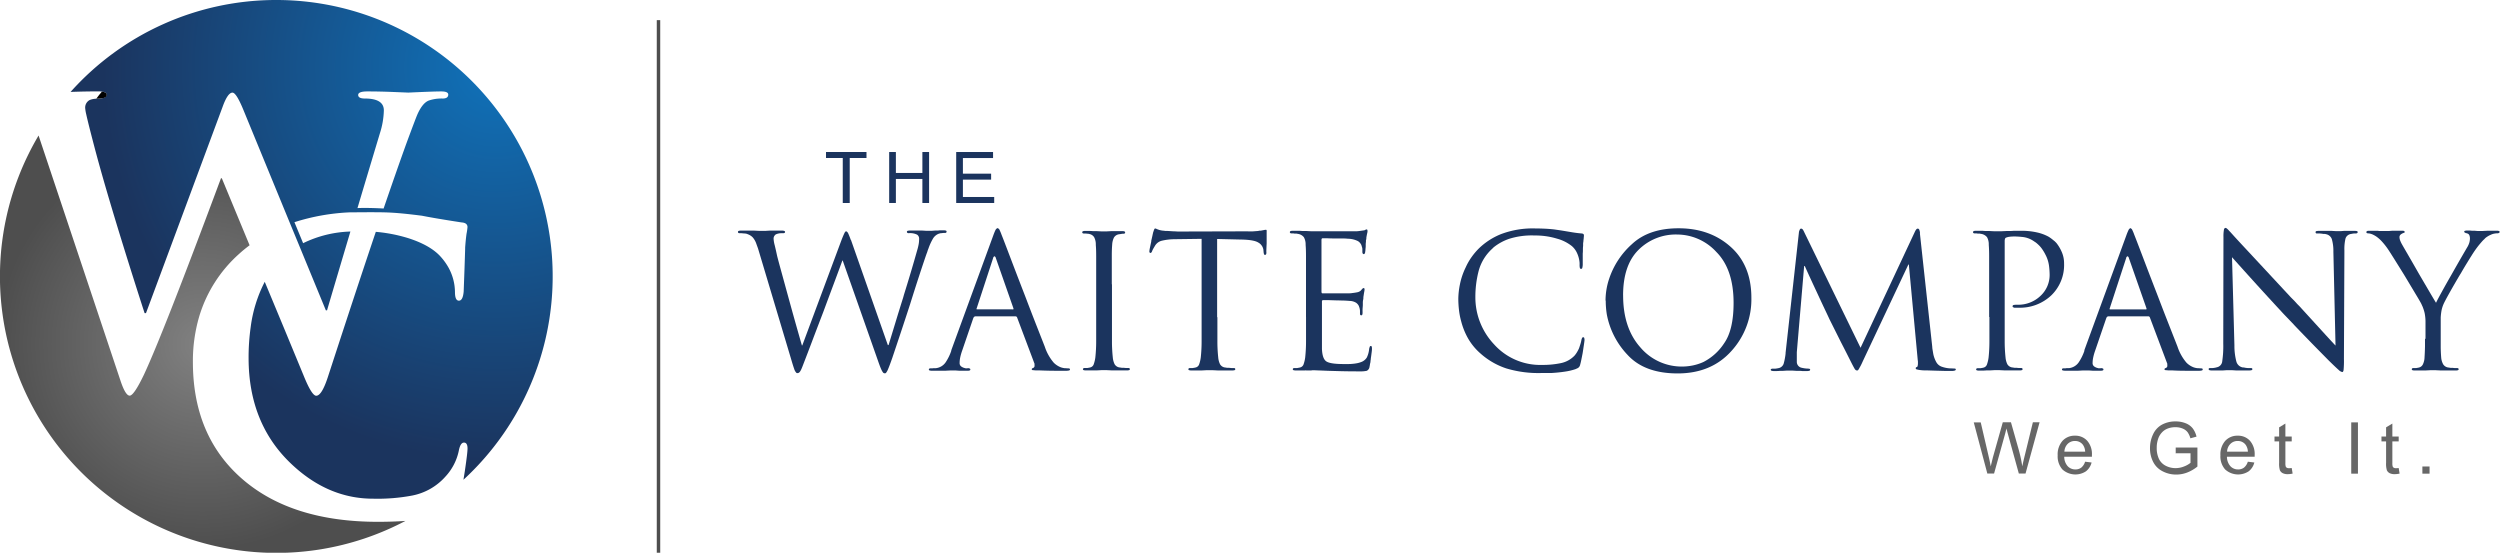
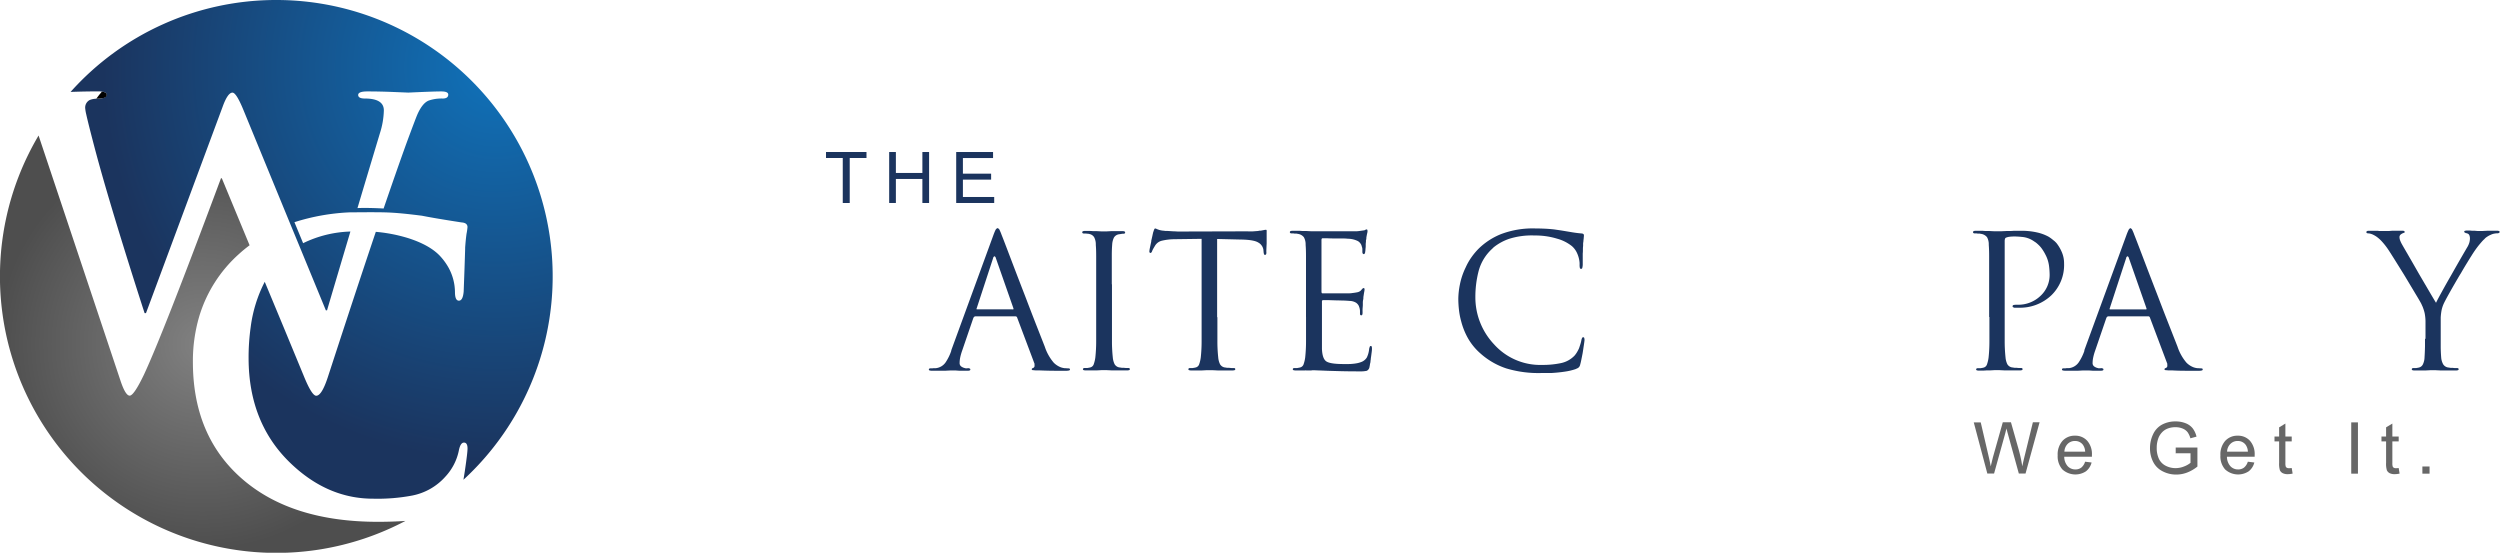
<svg xmlns="http://www.w3.org/2000/svg" viewBox="0 0 746 164.94">
  <defs>
    <radialGradient id="radial-gradient" cx="82.94" cy="326.6" r="61.38" gradientUnits="userSpaceOnUse">
      <stop offset="0" stop-color="#818181" />
      <stop offset="1" stop-color="#4e4e4e" />
    </radialGradient>
    <radialGradient id="radial-gradient-2" cx="170.54" cy="243.99" r="117.43" gradientUnits="userSpaceOnUse">
      <stop offset="0" stop-color="#1072ba" />
      <stop offset="1" stop-color="#1b345e" />
    </radialGradient>
  </defs>
  <title>TWC Logo RGB</title>
  <g style="isolation:isolate">
    <g id="Layer_1" data-name="Layer 1">
-       <path d="M276.37,295.51l11,31.36h0.22l1.83-6q1.21-4,2.6-8.41c0-.11.06-0.21,0.08-0.3a2.74,2.74,0,0,1,.08-0.3q1.16-3.71,2.21-7.25t1.71-5.92a16,16,0,0,0,.53-2.27,10.85,10.85,0,0,0,.08-1.27,1.43,1.43,0,0,0-.61-1.22,4.83,4.83,0,0,0-2.54-.44,0.55,0.55,0,0,1-.36-0.11,0.33,0.33,0,0,1-.14-0.28,0.3,0.3,0,0,1,.22-0.31,2.21,2.21,0,0,1,.72-0.08l2,0,1.71,0,1.25,0.08,0.69,0,0.64,0,1.13-.08h0.64a4.29,4.29,0,0,0,.69-0.06h1.38a1.54,1.54,0,0,1,.58.08,0.27,0.27,0,0,1,.19.25,0.44,0.44,0,0,1-.11.33,0.54,0.54,0,0,1-.39.11l-0.44,0-0.72.08a1.36,1.36,0,0,0-.36.06l-0.36.11a3.43,3.43,0,0,0-1.74,1.55,16.2,16.2,0,0,0-1.3,2.88,6.2,6.2,0,0,0-.28.78,6.86,6.86,0,0,1-.28.77q-0.89,2.55-2.21,6.59T294,314.73q-1.55,4.76-3,9.11t-2.27,6.78q-0.83,2.38-1.25,3.35a4.51,4.51,0,0,1-.69,1.25l-0.19.08a0.62,0.62,0,0,1-.19,0,0.67,0.67,0,0,1-.25-0.06,0.55,0.55,0,0,1-.25-0.22,4.39,4.39,0,0,1-.5-0.89q-0.28-.61-0.66-1.66l-10.84-30.81h-0.11q-0.72,2-2.35,6.36t-3.4,9.13q-1.82,4.75-3.43,9t-2.38,6.22q-0.39,1.05-.66,1.66a4.6,4.6,0,0,1-.5.88,1.78,1.78,0,0,1-.31.25,0.72,0.72,0,0,1-.36.08,0.59,0.59,0,0,1-.19,0,0.52,0.52,0,0,1-.19-0.14,2.84,2.84,0,0,1-.61-1.13q-0.33-.91-0.94-3l-9.84-32.9c-0.08-.22-0.16-0.45-0.25-0.69s-0.17-.47-0.25-0.69a5.76,5.76,0,0,0-1.08-1.94,3.87,3.87,0,0,0-1.47-.94,2.06,2.06,0,0,0-.5-0.17,2.92,2.92,0,0,0-.55-0.06l-0.86-.08-0.53,0a0.69,0.69,0,0,1-.36-0.08,0.33,0.33,0,0,1-.14-0.3,0.31,0.31,0,0,1,.22-0.31,1.77,1.77,0,0,1,.61-0.08h0.55l1.85,0,1.69,0,1.58,0.08,0.86,0,0.69,0,1.3-.08,1.71,0,2,0a1.86,1.86,0,0,1,.8.11,0.32,0.32,0,0,1,.19.28,0.31,0.31,0,0,1-.17.3,0.85,0.85,0,0,1-.39.08h-0.55a5.11,5.11,0,0,0-.72.06l-0.44.11a2.39,2.39,0,0,0-.44.17,0.16,0.16,0,0,0-.11.06,1.77,1.77,0,0,0-.41.47,1.47,1.47,0,0,0-.19.8,9.42,9.42,0,0,0,.33,1.91q0.33,1.35.72,3.18,0.33,1.33,1.41,5.25l2.29,8.35q1.22,4.43,2.3,8.24t1.41,4.92l0.11-.06,11.73-31.52q0.55-1.38.8-1.88a1.71,1.71,0,0,1,.41-0.61h0.25a0.16,0.16,0,0,1,.08.06,1.56,1.56,0,0,1,.5.72q0.28,0.61.72,1.83v-0.06Z" transform="translate(-22.44 -223.91)" style="fill:#1b345e" />
      <path d="M306.29,328.47l12.56-34.35q0.39-1.05.61-1.49a1.21,1.21,0,0,1,.44-0.55A0,0,0,0,1,320,292h0.22a0,0,0,0,1,.05.06,0.86,0.86,0,0,1,.44.47,13.56,13.56,0,0,1,.61,1.47q0.39,0.94,2.49,6.47t4.59,11.95q1.66,4.37,3.23,8.38l2.57,6.55a14.17,14.17,0,0,0,2.68,4.79,6,6,0,0,0,2.07,1.36,4.83,4.83,0,0,0,1.22.28c0.4,0,.74.05,1,0.05a1.17,1.17,0,0,1,.41.06,0.26,0.26,0,0,1,.14.28,0.34,0.34,0,0,1-.33.3,3.17,3.17,0,0,1-.77.08h-2.93q-2.32,0-5-.11h-1.16l-0.88-.08c-0.22,0-.33-0.1-0.33-0.25a0.29,0.29,0,0,1,.11-0.25,1,1,0,0,1,.27-0.14,0.15,0.15,0,0,0,.11-0.05,0.75,0.75,0,0,0,.25-0.25,0.69,0.69,0,0,0,.08-0.52v-0.22a1,1,0,0,0,0-.22,1.1,1.1,0,0,0-.08-0.22l-5.14-13.66a0.55,0.55,0,0,0-.17-0.19,0.54,0.54,0,0,0-.33-0.08H313.43a0.71,0.71,0,0,0-.33.17,1.32,1.32,0,0,0-.22.33l-3.32,9.7a16.23,16.23,0,0,0-.58,2,8.49,8.49,0,0,0-.19,1.71,1.22,1.22,0,0,0,.53,1.08,2.89,2.89,0,0,0,1.13.47,0.48,0.48,0,0,0,.22.05h0.22l0.55-.05a1.34,1.34,0,0,1,.41.14,0.27,0.27,0,0,1,.14.25,0.3,0.3,0,0,1-.22.3,1.78,1.78,0,0,1-.61.08l-0.83,0q-0.44,0-.94,0h-0.66l-1.13-.08-0.75,0-0.86,0-1.52.08-1.27,0-1.38,0h-1.16a2.75,2.75,0,0,1-.8-0.08,0.31,0.31,0,0,1-.25-0.3,0.27,0.27,0,0,1,.14-0.25,0.68,0.68,0,0,1,.36-0.08h0.39a1.77,1.77,0,0,0,.44-0.05l0.36,0,0.36,0a4.08,4.08,0,0,0,2.93-1.71,14.54,14.54,0,0,0,1.71-3.48v-0.06Zm18.31-12.22a0.25,0.25,0,0,0,.25-0.08,0.43,0.43,0,0,0,0-.25l-5.25-15a0.73,0.73,0,0,0-.42-0.55,0.8,0.8,0,0,0-.41.61l-4.87,14.88a0.41,0.41,0,0,0-.06.17v0.11a0.1,0.1,0,0,0,.08.08l0.14,0H324.6Z" transform="translate(-22.44 -223.91)" style="fill:#1b345e" />
      <path d="M354.25,308.75v9.75q0,4,0,7.17a44.93,44.93,0,0,0,.25,4.9,5.72,5.72,0,0,0,.53,2,2,2,0,0,0,1.63,1l0.47,0.08a4.7,4.7,0,0,0,.52,0l0.86,0.08,0.64,0a0.44,0.44,0,0,1,.36.11,0.38,0.38,0,0,1,.08.22,0.3,0.3,0,0,1-.22.3,2,2,0,0,1-.66.08h-1.11l-1.74,0-1.58,0-1.63-.08-0.75,0-0.75,0-1.47.08h-0.94l-1.22,0-1.05,0a2,2,0,0,1-.66-0.08,0.3,0.3,0,0,1-.22-0.3,0.33,0.33,0,0,1,.11-0.22,0.46,0.46,0,0,1,.33-0.11l0.39,0,0.44,0,0.44-.08a2.24,2.24,0,0,0,.39-0.08,1.45,1.45,0,0,0,1.13-1,10,10,0,0,0,.47-2,45.45,45.45,0,0,0,.25-4.9q0-3.13,0-7.12V300.42q0-2.13-.11-3.41v-0.16a4.56,4.56,0,0,0-.5-2.16,2.11,2.11,0,0,0-1.38-.94l-0.22-.08-0.22,0-0.72-.08-0.55,0a0.58,0.58,0,0,1-.31-0.08,0.27,0.27,0,0,1-.14-0.25,0.34,0.34,0,0,1,.22-0.36,2,2,0,0,1,.66-0.08h1.05q0.61,0,1.22.06h1.11l1.47,0.08,0.75,0,0.75,0,1.46-.08h0.94l1.22,0,1.05,0a2,2,0,0,1,.67.08,0.35,0.35,0,0,1,.22.36,0.28,0.28,0,0,1-.14.25,0.58,0.58,0,0,1-.3.08h-0.17a2.58,2.58,0,0,0-.5.06l-0.72.11a2.09,2.09,0,0,0-1.52,1,5.49,5.49,0,0,0-.52,2.19V297q-0.11,1.27-.11,3.41v8.33Z" transform="translate(-22.44 -223.91)" style="fill:#1b345e" />
      <path d="M385.71,318.54q0,4,0,7.15a44.82,44.82,0,0,0,.25,4.89,5.7,5.7,0,0,0,.53,2,2,2,0,0,0,1.63,1l0.47,0.08a4.71,4.71,0,0,0,.52,0l0.86,0.08,0.64,0a0.44,0.44,0,0,1,.36.11,0.37,0.37,0,0,1,.08.22,0.3,0.3,0,0,1-.22.3,2,2,0,0,1-.66.08h-1.11l-1.74,0-1.58,0-1.63-.08-0.75,0-0.75,0-1.47.08h-0.94l-1.22,0-1.05,0a2,2,0,0,1-.66-0.08,0.3,0.3,0,0,1-.22-0.3,0.32,0.32,0,0,1,.11-0.22,0.45,0.45,0,0,1,.33-0.11l0.39,0,0.44,0,0.44-.08a2.27,2.27,0,0,0,.39-0.08,1.45,1.45,0,0,0,1.13-1,10,10,0,0,0,.47-2,45.37,45.37,0,0,0,.25-4.89q0-3.12,0-7.1V295.18l-8.19.11a17,17,0,0,0-3.76.47,3.31,3.31,0,0,0-1.88,1.36q-0.44.72-.64,1.08a6.25,6.25,0,0,0-.3.64,1,1,0,0,1-.25.44,0.48,0.48,0,0,1-.3.11,0.23,0.23,0,0,1-.19-0.14,0.68,0.68,0,0,1-.08-0.36,7.58,7.58,0,0,1,.17-1.05c0.11-.55.24-1.16,0.39-1.83a0.24,0.24,0,0,1,0-.11,0.24,0.24,0,0,0,0-.11q0.22-.94.39-1.72c0.11-.52.18-0.83,0.22-0.94a1.23,1.23,0,0,0,.08-0.22,1.13,1.13,0,0,1,.08-0.22,1.57,1.57,0,0,1,.17-0.41,0.3,0.3,0,0,1,.22-0.19,0.91,0.91,0,0,1,.39.11,4,4,0,0,0,.55.22,4.24,4.24,0,0,0,.63.19,7.51,7.51,0,0,0,.86.14c0.22,0,.44.06,0.67,0.08l0.66,0,1.8,0.11c0.57,0,1,.06,1.25.06l20.74-.06a14.68,14.68,0,0,0,1.8,0l1.41-.11a2.12,2.12,0,0,1,.36-0.08l0.36,0,1-.19a3.05,3.05,0,0,1,.55-0.08,0.22,0.22,0,0,1,.25.19,3.57,3.57,0,0,1,0,.47c0,0.33,0,.74,0,1.22s0,1,0,1.49v0.72q-0.05.94-.08,1.69t0,1a1,1,0,0,1-.11.55,0.32,0.32,0,0,1-.28.16,0.31,0.31,0,0,1-.31-0.19,3,3,0,0,1-.14-0.75l-0.06-.66a3,3,0,0,0-1.49-2.07q-1.33-.86-5.31-0.91l-7-.17v23.36Z" transform="translate(-22.44 -223.91)" style="fill:#1b345e" />
      <path d="M412.15,318.5V300.42q0-2.13-.11-3.41v-0.16a4.32,4.32,0,0,0-.53-2.16,2.75,2.75,0,0,0-1.85-1,2.18,2.18,0,0,0-.44-0.08l-0.55,0a2,2,0,0,0-.47-0.06h-0.41a0.59,0.59,0,0,1-.31-0.08,0.27,0.27,0,0,1-.14-0.25,0.34,0.34,0,0,1,.22-0.36,2,2,0,0,1,.66-0.08h1.88c0.37,0,.73.06,1.08,0.06h1l1.52,0.08,0.75,0h6.36q2.16,0,4,0l2.29,0c0.52,0,1-.08,1.41-0.14l1-.14a0.35,0.35,0,0,0,.19-0.06,0.27,0.27,0,0,1,.14-0.06,0,0,0,0,1,.05-0.06l0.2-.08a0.6,0.6,0,0,1,.19,0,0.18,0.18,0,0,1,.17.14,1,1,0,0,1,.06.36,2.3,2.3,0,0,1-.08.55c-0.05.22-.12,0.53-0.19,0.94a3.79,3.79,0,0,0-.08.5c0,0.19,0,.39-0.08.61s0,0.4-.06.75-0.05.73-.05,1.13-0.07.72-.08,1.05a4.11,4.11,0,0,1-.09.72v0.11a2.35,2.35,0,0,1-.14.33,0.27,0.27,0,0,1-.25.17,0.36,0.36,0,0,1-.33-0.19,1,1,0,0,1-.11-0.53c0-.15,0-0.33,0-0.55s0-.46-0.08-0.72-0.08-.23-0.11-0.36l-0.11-.36a2.72,2.72,0,0,0-1-1.16,6.86,6.86,0,0,0-3-.72,13.47,13.47,0,0,0-1.41-.08q-1.08,0-2.35,0t-2.46-.06h-1.35a0.27,0.27,0,0,0-.25.14,0.82,0.82,0,0,0-.08.42v15.26a1.47,1.47,0,0,0,.06.47,0.26,0.26,0,0,0,.28.14h4.48c0.92,0,1.8,0,2.63,0s1.39,0,1.69-.08a14.89,14.89,0,0,0,1.61-.25,2,2,0,0,0,1-.52c0.18-.22.34-0.4,0.47-0.53a0.53,0.53,0,0,1,.36-0.19,0.27,0.27,0,0,1,.19.08,0.55,0.55,0,0,1,.08.36,4.14,4.14,0,0,1-.08.61c-0.06.3-.12,0.68-0.19,1.16a4.79,4.79,0,0,0-.08.61c0,0.22,0,.46-0.08.72a5.54,5.54,0,0,0-.08.66c0,0.26,0,.52,0,0.78,0,0.48-.07.92-0.08,1.33s0,0.66,0,.77v0.28a1.55,1.55,0,0,1-.08.55,0.3,0.3,0,0,1-.31.22,0.33,0.33,0,0,1-.3-0.14,0.7,0.7,0,0,1-.08-0.36c0-.3,0-0.58,0-0.86a4.58,4.58,0,0,0-.19-1,1,1,0,0,1-.08-0.22,1.51,1.51,0,0,0-.08-0.22,2.53,2.53,0,0,0-.8-0.94,3.75,3.75,0,0,0-1.91-.55q-0.5-.05-1.58-0.11c-0.72,0-1.47-.05-2.24-0.05l-2.54-.08-1.55,0a0.35,0.35,0,0,0-.3.11,0.44,0.44,0,0,0-.08.28V328q0.11,2.88,1.25,3.71t5.17,0.83h1.25c0.46,0,.93,0,1.41-0.06a11.5,11.5,0,0,0,1.41-.19,7.28,7.28,0,0,0,1.25-.36,3.31,3.31,0,0,0,1.66-1.36A7.55,7.55,0,0,0,431,328a4.24,4.24,0,0,1,.19-0.64,0.3,0.3,0,0,1,.3-0.2,0.26,0.26,0,0,1,.28.22,2,2,0,0,1,.06.5V328c0,0.11,0,.45-0.08,1s-0.14,1.17-.25,1.8a3.14,3.14,0,0,1-.06.58,3.4,3.4,0,0,0-.05.58,5.58,5.58,0,0,0-.17.77,5.61,5.61,0,0,1-.11.61,1.53,1.53,0,0,1-.83,1.22,9,9,0,0,1-2.16.17q-3.16,0-5.45-.06l-3.9-.11-2.68-.11c-0.68,0-1.23-.06-1.63-0.06h-0.25a2.38,2.38,0,0,0-.47.06h-1.49a4,4,0,0,0-.47,0l-0.47,0-1.22,0-1,0a2,2,0,0,1-.66-0.08,0.3,0.3,0,0,1-.22-0.3,0.32,0.32,0,0,1,.11-0.22,0.45,0.45,0,0,1,.33-0.11l0.39,0,0.44,0,0.44-.08a2.27,2.27,0,0,0,.39-0.08,1.46,1.46,0,0,0,1.13-1,10.06,10.06,0,0,0,.47-2,45.38,45.38,0,0,0,.25-4.9q0-3.13,0-7.12V318.5Z" transform="translate(-22.44 -223.91)" style="fill:#1b345e" />
      <path d="M471.91,333.84a21.83,21.83,0,0,1-7.66-4.42,17.66,17.66,0,0,1-3.76-4.56,21.07,21.07,0,0,1-2-4.94,21.6,21.6,0,0,1-.69-3.51,30,30,0,0,1-.2-3.34,23.2,23.2,0,0,1,.47-4.25,20.72,20.72,0,0,1,1.74-5.14,17.65,17.65,0,0,1,1.66-2.93,20,20,0,0,1,2.32-2.76,20.43,20.43,0,0,1,6.5-4.2,26.64,26.64,0,0,1,10.37-1.71q1.16,0,2.57.06t2.9,0.22l1.3,0.19c0.42,0.06.84,0.12,1.25,0.19l3,0.5q1.35,0.22,2.68.33a1,1,0,0,1,.58.19,0.56,0.56,0,0,1,.14.41,5.53,5.53,0,0,1-.05.64c0,0.28-.08.67-0.11,1.19a5.34,5.34,0,0,0-.08.58c0,0.2,0,.43,0,0.69a9.52,9.52,0,0,0-.06,1.08c0,0.39,0,.79-0.05,1.19v2c0,0.33,0,.62,0,0.86s0,0.43,0,.58a5.08,5.08,0,0,1-.14.89,0.35,0.35,0,0,1-.36.27,0.35,0.35,0,0,1-.36-0.3,3.37,3.37,0,0,1-.08-0.86v-0.61a8.47,8.47,0,0,0-.72-2.85,6,6,0,0,0-1.6-2.19,12.38,12.38,0,0,0-4.43-2.21,22.06,22.06,0,0,0-6.63-.94,22.45,22.45,0,0,0-7.66,1,15.51,15.51,0,0,0-4.34,2.32,3.61,3.61,0,0,0-.39.33l-0.33.33a13.73,13.73,0,0,0-4,6.52,30.68,30.68,0,0,0-1,7.9,20.4,20.4,0,0,0,5.56,14.06,18.51,18.51,0,0,0,14.41,6.16,26.21,26.21,0,0,0,5.53-.53,7.83,7.83,0,0,0,4.09-2.24,7,7,0,0,0,.72-1,11.57,11.57,0,0,0,.61-1.16c0.18-.52.34-1,0.47-1.44a8.09,8.09,0,0,0,.25-1.05,2.69,2.69,0,0,1,.22-0.64,0.36,0.36,0,0,1,.33-0.2,0.31,0.31,0,0,1,.3.25,1.88,1.88,0,0,1,.08.58c0,0.11-.05.56-0.17,1.35s-0.24,1.65-.39,2.57l-0.22,1.13c-0.08.39-.15,0.75-0.22,1.08s-0.08.35-.11,0.5l-0.11.44a2.27,2.27,0,0,0-.08.31,1.05,1.05,0,0,1-.08.25,1.69,1.69,0,0,1-.25.44,1.64,1.64,0,0,1-.42.33l-0.25.11-0.36.17a17.43,17.43,0,0,1-3.18.75q-2,.3-4,0.41l-1.41,0-1.35,0A33.16,33.16,0,0,1,471.91,333.84Z" transform="translate(-22.44 -223.91)" style="fill:#1b345e" />
-       <path d="M501.53,313.6a20.72,20.72,0,0,1,.25-3.12,19.86,19.86,0,0,1,.8-3.29,24,24,0,0,1,6.83-10.43q5.06-4.73,13.91-4.73,9.35,0,15.54,5.53t6.19,15.21a22.87,22.87,0,0,1-6,15.93q-6,6.64-16,6.64-9.85,0-14.91-5.5a23.83,23.83,0,0,1-6.22-12.08q-0.17-1.05-.25-2.08t-0.08-2V313.6Zm5.25-1.55q0,9.73,5.12,15.49a16.19,16.19,0,0,0,12.58,5.75,16.37,16.37,0,0,0,2.93-.3,14.59,14.59,0,0,0,3.37-1.08,16.2,16.2,0,0,0,6.17-5.61q2.79-4,2.79-12,0-10-5.12-15.18a15.94,15.94,0,0,0-11.7-5.23,15.74,15.74,0,0,0-11.53,4.56q-4.62,4.56-4.62,13.63V312Z" transform="translate(-22.44 -223.91)" style="fill:#1b345e" />
-       <path d="M595.33,293.46l3.7,34c0,0.37.08,0.74,0.14,1.11s0.12,0.74.19,1.11a8.53,8.53,0,0,0,.86,2.27,3,3,0,0,0,1.8,1.44,8.93,8.93,0,0,0,2.21.44c0.66,0,1.12.05,1.38,0.05a0.77,0.77,0,0,1,.33.06,0.23,0.23,0,0,1,.11.22,0.38,0.38,0,0,1-.33.33,2.72,2.72,0,0,1-.83.11l-1.88,0-3-.08-2.46-.08c-0.79,0-1.43,0-1.91-.08a6.51,6.51,0,0,1-1.24-.22,0.37,0.37,0,0,1-.31-0.33,0.35,0.35,0,0,1,.08-0.25,0.67,0.67,0,0,1,.31-0.14,0.56,0.56,0,0,0,.19-0.36,2.82,2.82,0,0,0,.08-0.75v-0.44a1.91,1.91,0,0,0-.05-0.44l-2.66-28.59H591.9l-13.55,28.76c-0.44,1-.77,1.64-1,2a3.56,3.56,0,0,1-.52.83l-0.14,0a0.6,0.6,0,0,1-.19,0h-0.16a1.28,1.28,0,0,1-.55-0.61q-0.33-.55-1-1.88l-1.27-2.52c-0.55-1.09-1.14-2.24-1.77-3.46l-2.27-4.54-1.16-2.32q-0.17-.39-1.27-2.71t-2.38-5.09q-1.27-2.71-2.35-5.06c-0.72-1.57-1.15-2.53-1.3-2.9l-0.22-.06L558.61,329q0,0.5,0,1c0,0.31,0,.64,0,1v0.94a1.79,1.79,0,0,0,1.44,1.71,9.62,9.62,0,0,0,1.3.22c0.39,0,.65.05,0.8,0.05a0.57,0.57,0,0,1,.3.08,0.23,0.23,0,0,1,.14.19,0.34,0.34,0,0,1-.25.36,2.51,2.51,0,0,1-.75.08h-1.38a7.12,7.12,0,0,0-.91-0.06h-0.86l-1.3-.08-0.69,0-0.72,0-1.22.08h-0.88a8.71,8.71,0,0,1-1,.06h-0.86a2.31,2.31,0,0,1-.66-0.08,0.34,0.34,0,0,1-.28-0.36,0.24,0.24,0,0,1,.17-0.19,0.84,0.84,0,0,1,.39-0.08h0.16l0.61,0a8,8,0,0,0,.89-0.14,2,2,0,0,0,1.69-1.55,18.57,18.57,0,0,0,.52-2.82v-0.22l4-36.12a3.83,3.83,0,0,1,.25-0.66,0.41,0.41,0,0,1,.36-0.28,0.59,0.59,0,0,1,.31.08,0.81,0.81,0,0,1,.25.25,1.37,1.37,0,0,0,.14.22,1,1,0,0,1,.14.28l16.92,34.73,16.26-34.73a3.43,3.43,0,0,1,.36-0.58,0.59,0.59,0,0,1,.47-0.25,0.5,0.5,0,0,1,.44.36,3.38,3.38,0,0,1,.22,1.13v-0.06Z" transform="translate(-22.44 -223.91)" style="fill:#1b345e" />
      <path d="M616,318.5V300.42q0-2.13-.11-3.41v-0.16a4.34,4.34,0,0,0-.52-2.16,2.76,2.76,0,0,0-1.85-1,2.24,2.24,0,0,0-.44-0.08l-0.55,0a1.93,1.93,0,0,0-.47-0.06h-0.42a0.56,0.56,0,0,1-.3-0.08,0.27,0.27,0,0,1-.14-0.25,0.34,0.34,0,0,1,.22-0.36,2,2,0,0,1,.67-0.08h1.77c0.37,0,.73.06,1.08,0.06h1l1.58,0.08,0.8,0,1.25,0,1.74-.08h1a9.2,9.2,0,0,0,1-.06h2a21,21,0,0,1,5.17.53,13.3,13.3,0,0,1,3.18,1.19,10.82,10.82,0,0,1,1.19.83l0.75,0.61,0.33,0.33a3.54,3.54,0,0,1,.33.39,11.86,11.86,0,0,1,1.44,2.52,8.36,8.36,0,0,1,.66,3.35,12.57,12.57,0,0,1-3.84,9.54,13.59,13.59,0,0,1-9.76,3.66h-0.55a1.91,1.91,0,0,1-.33,0l-0.28,0h-0.11l-0.33-.14a0.27,0.27,0,0,1-.16-0.25,0.38,0.38,0,0,1,.3-0.42,5.46,5.46,0,0,1,1.19-.08,9.55,9.55,0,0,0,6.8-2.61,8.49,8.49,0,0,0,2.76-6.43,22.59,22.59,0,0,0-.19-2.61,9.84,9.84,0,0,0-1.08-3.33,12.29,12.29,0,0,0-.77-1.33,8.35,8.35,0,0,0-1-1.28q-0.39-.39-0.77-0.72a5.21,5.21,0,0,0-.77-0.55,7.31,7.31,0,0,0-3.29-1.33c-1-.11-1.87-0.17-2.46-0.17h-0.28a10.43,10.43,0,0,0-1.36.08,3.91,3.91,0,0,0-1,.25,0.5,0.5,0,0,0-.33.33,2,2,0,0,0-.11.72V318.5q0,4,0,7.17a45.41,45.41,0,0,0,.25,4.9,5.72,5.72,0,0,0,.53,2,2,2,0,0,0,1.63,1l0.47,0.08a4.74,4.74,0,0,0,.52,0l0.86,0.08,0.64,0a0.43,0.43,0,0,1,.36.11,0.37,0.37,0,0,1,.08.22,0.3,0.3,0,0,1-.22.3,2,2,0,0,1-.66.08h-1.11l-1.74,0-1.58,0-1.63-.08-0.75,0-0.66,0-1.44.08h-1q-0.61.06-1.19,0.06h-1a2,2,0,0,1-.66-0.08,0.3,0.3,0,0,1-.22-0.3,0.33,0.33,0,0,1,.11-0.22,0.45,0.45,0,0,1,.33-0.11l0.39,0,0.45,0,0.44-.08a2.26,2.26,0,0,0,.39-0.08,1.46,1.46,0,0,0,1.13-1,10,10,0,0,0,.47-2,44.9,44.9,0,0,0,.25-4.9q0-3.13,0-7.12V318.5Z" transform="translate(-22.44 -223.91)" style="fill:#1b345e" />
      <path d="M644.39,328.47l12.56-34.35a16.09,16.09,0,0,1,.61-1.49,1.2,1.2,0,0,1,.44-0.55A0,0,0,0,1,658,292h0.22a0,0,0,0,1,.05.06,0.85,0.85,0,0,1,.44.47,13.42,13.42,0,0,1,.61,1.47q0.39,0.94,2.49,6.47t4.59,11.95q1.66,4.37,3.24,8.38l2.57,6.55a14.18,14.18,0,0,0,2.68,4.79,6,6,0,0,0,2.07,1.36,4.82,4.82,0,0,0,1.22.28c0.4,0,.74.05,1,0.05a1.17,1.17,0,0,1,.41.06,0.27,0.27,0,0,1,.14.28,0.34,0.34,0,0,1-.33.3,3.2,3.2,0,0,1-.77.08h-2.93c-1.55,0-3.23,0-5-.11h-1.16l-0.88-.08c-0.22,0-.33-0.1-0.33-0.25a0.29,0.29,0,0,1,.11-0.25,1,1,0,0,1,.28-0.14,0.15,0.15,0,0,0,.11-0.05,0.76,0.76,0,0,0,.25-0.25,0.69,0.69,0,0,0,.08-0.52v-0.22a0.91,0.91,0,0,0,0-.22,1.12,1.12,0,0,0-.08-0.22l-5.14-13.66a0.49,0.49,0,0,0-.5-0.28H651.52a0.69,0.69,0,0,0-.33.17,1.24,1.24,0,0,0-.22.33l-3.32,9.7a15.36,15.36,0,0,0-.58,2,8.33,8.33,0,0,0-.2,1.71,1.22,1.22,0,0,0,.52,1.08,2.89,2.89,0,0,0,1.13.47,0.47,0.47,0,0,0,.22.05H649l0.55-.05a1.38,1.38,0,0,1,.42.14,0.27,0.27,0,0,1,.14.25,0.3,0.3,0,0,1-.22.3,1.78,1.78,0,0,1-.61.08l-0.83,0-0.94,0h-0.66l-1.13-.08-0.75,0-0.86,0-1.52.08-1.27,0-1.38,0h-1.16a2.77,2.77,0,0,1-.8-0.08,0.31,0.31,0,0,1-.25-0.3,0.27,0.27,0,0,1,.14-0.25,0.69,0.69,0,0,1,.36-0.08h0.39a1.75,1.75,0,0,0,.44-0.05l0.36,0,0.36,0a4.08,4.08,0,0,0,2.93-1.71,14.65,14.65,0,0,0,1.72-3.48v-0.06Zm18.31-12.22a0.24,0.24,0,0,0,.25-0.08,0.46,0.46,0,0,0,0-.25l-5.25-15a0.74,0.74,0,0,0-.42-0.55,0.79,0.79,0,0,0-.41.61L652,315.87a0.41,0.41,0,0,0-.05.17v0.11a0.1,0.1,0,0,0,.08.08l0.14,0H662.7Z" transform="translate(-22.44 -223.91)" style="fill:#1b345e" />
-       <path d="M688.47,300.54L689.19,327a18.24,18.24,0,0,0,.58,4.78,2.42,2.42,0,0,0,1.58,1.69l0.3,0.08a1.49,1.49,0,0,0,.31,0,6.63,6.63,0,0,0,1.27.19l0.88,0a0.54,0.54,0,0,1,.33.08,0.29,0.29,0,0,1,.11.25,0.31,0.31,0,0,1-.25.3,2.49,2.49,0,0,1-.75.08q-1.16,0-2.16,0l-1.77,0-1.27-.08-0.66,0-0.69,0-1.19.08-1.61,0-1.82,0a2,2,0,0,1-.63-0.08,0.31,0.31,0,0,1-.25-0.3,0.28,0.28,0,0,1,.11-0.25,0.54,0.54,0,0,1,.33-0.08l0.72,0a6,6,0,0,0,.94-0.14l0.3-.08,0.3-.08a2,2,0,0,0,1.36-1.77,30.64,30.64,0,0,0,.3-5.26l0.06-31.79a10.91,10.91,0,0,1,.14-2.13,0.59,0.59,0,0,1,.47-0.58,0.9,0.9,0,0,1,.47.25,4.41,4.41,0,0,1,.58.58l0.16,0.17c0.15,0.15.28,0.28,0.39,0.41s0.22,0.25.33,0.36q0.61,0.72,5.92,6.41l11.67,12.56q0.5,0.5,1,1l0.91,1,0.33,0.33,0.33,0.33,6.56,7.19q3.07,3.37,4.18,4.53L718.72,299a12.8,12.8,0,0,0-.47-3.76,2.29,2.29,0,0,0-1.69-1.44,2.11,2.11,0,0,0-.39-0.08l-0.39,0a9.37,9.37,0,0,0-1.13-.14l-0.8,0a0.43,0.43,0,0,1-.36-0.11,0.44,0.44,0,0,1-.08-0.28,0.32,0.32,0,0,1,.3-0.33,4.74,4.74,0,0,1,.8-0.06h0.55l1.61,0,1.44,0,1.36,0.08,0.8,0,0.66,0,1.05-.08,1.38,0,1.61,0a3.85,3.85,0,0,1,.72.06,0.31,0.31,0,0,1,.28.33,0.32,0.32,0,0,1-.16.28,0.78,0.78,0,0,1-.44.11l-0.52,0a6.88,6.88,0,0,0-.8.14,2,2,0,0,0-1.71,1.36,13.49,13.49,0,0,0-.33,3.57L721.87,331a28.16,28.16,0,0,1-.11,3.35c-0.07.39-.21,0.58-0.39,0.58a2.23,2.23,0,0,1-1.08-.64q-0.75-.64-3-2.85l-3.49-3.54q-3.15-3.21-6.86-7.08a2,2,0,0,0-.25-0.3l-0.25-.25-1.85-1.93q-0.92-.94-1.75-1.88l-0.11-.11-0.11-.11q-4.75-5.14-8.82-9.65t-5.39-6v-0.06Z" transform="translate(-22.44 -223.91)" style="fill:#1b345e" />
      <path d="M746.21,325v-4.76a13.71,13.71,0,0,0-.25-2.88,12.84,12.84,0,0,0-.64-2c-0.07-.15-0.14-0.29-0.19-0.41s-0.12-.27-0.19-0.42-0.66-1.21-1.66-2.85L740,306.2a0.35,0.35,0,0,1-.09-0.14,0.34,0.34,0,0,0-.08-0.14l-2.74-4.4q-1.3-2.08-1.91-3a20.54,20.54,0,0,0-2-2.57,9.88,9.88,0,0,0-1.74-1.52l-0.36-.22-0.41-.22a4.73,4.73,0,0,0-.86-0.33,2.86,2.86,0,0,0-.69-0.11,0.86,0.86,0,0,1-.39-0.08,0.31,0.31,0,0,1-.16-0.3,0.32,0.32,0,0,1,.16-0.28,1,1,0,0,1,.55-0.11l1.05,0,1.49,0h0.22a0.5,0.5,0,0,1,.22.06l1.6,0,0.83,0,0.61,0,1-.08,1.38,0,1.6,0a1,1,0,0,1,.58.11,0.34,0.34,0,0,1,.14.28,0.28,0.28,0,0,1-.05.14,0.19,0.19,0,0,1-.17.08l-0.28.11a1.54,1.54,0,0,0-.33.17,1.51,1.51,0,0,0-.53.42,0.92,0.92,0,0,0-.19.58,3,3,0,0,0,.19,1,8.61,8.61,0,0,0,.53,1.13q0.34,0.61,1.85,3.21t3.24,5.64l3.21,5.48q1.49,2.54,1.88,3.15,0.39-.83,1.66-3.15t2.77-4.92a0.37,0.37,0,0,0,.08-0.14,0.37,0.37,0,0,1,.08-0.14q1.5-2.66,2.85-5l1.74-3a6.38,6.38,0,0,0,.75-1.58,4.76,4.76,0,0,0,.19-1.25,2.45,2.45,0,0,0-.19-1,0.94,0.94,0,0,0-.69-0.53l-0.19-.08-0.14,0-0.36-.19a0.27,0.27,0,0,1-.14-0.25,0.29,0.29,0,0,1,.25-0.25,2.05,2.05,0,0,1,.64-0.08h0.88a4.15,4.15,0,0,0,.67.06h0.66l0.89,0.08,0.55,0,0.83,0,1.6-.08h0.39l1.49,0,1,0a1.4,1.4,0,0,1,.5.08,0.28,0.28,0,0,1,.22.25,0.35,0.35,0,0,1-.19.33,1.06,1.06,0,0,1-.53.11,4.73,4.73,0,0,0-.8.08,4.14,4.14,0,0,0-1,.3l-0.42.19a2.07,2.07,0,0,0-.36.19,7.46,7.46,0,0,0-.69.44,3.17,3.17,0,0,0-.58.55,7.13,7.13,0,0,0-.77.78c-0.26.3-.56,0.65-0.89,1.05a31.06,31.06,0,0,0-2.1,3q-1.44,2.27-3,4.93c-0.07.15-.16,0.29-0.25,0.44l-0.25.39q-1.71,2.88-3.12,5.4t-1.8,3.41a9.27,9.27,0,0,0-.61,2,18.63,18.63,0,0,0-.22,1.94V325q0,0.72,0,2.27t0.14,3.32a5,5,0,0,0,.58,2,2.12,2.12,0,0,0,1.69,1l0.47,0.08a4.7,4.7,0,0,0,.53,0l0.86,0.08,0.64,0a0.45,0.45,0,0,1,.36.11,0.39,0.39,0,0,1,.08.22,0.3,0.3,0,0,1-.22.3,2,2,0,0,1-.66.08h-1.11l-1.74,0-1.57,0-1.63-.08-0.75,0-0.75,0-1.47.08h-0.94l-1.22,0-1.05,0a2,2,0,0,1-.66-0.08,0.3,0.3,0,0,1-.22-0.3,0.33,0.33,0,0,1,.11-0.22,0.45,0.45,0,0,1,.33-0.11l0.39,0,0.44,0,0.44-.08a2.3,2.3,0,0,0,.39-0.08,1.73,1.73,0,0,0,1.24-1,5.07,5.07,0,0,0,.47-2q0.11-1.77.14-3.32c0-1,0-1.77,0-2.22V325Z" transform="translate(-22.44 -223.91)" style="fill:#1b345e" />
      <path d="M273.92,284.48V271.06h-5v-1.8H281v1.8h-5v13.42h-2Z" transform="translate(-22.44 -223.91)" style="fill:#1b345e" />
      <path d="M287.77,284.48V269.27h2v6.25h7.91v-6.25h2v15.21h-2v-7.17h-7.91v7.17h-2Z" transform="translate(-22.44 -223.91)" style="fill:#1b345e" />
      <path d="M307.77,284.48V269.27h11v1.8h-9v4.66h8.42v1.78h-8.42v5.18h9.34v1.79H307.77Z" transform="translate(-22.44 -223.91)" style="fill:#1b345e" />
      <path d="M615.47,365.25l-4.06-15.3h2.08l2.33,10q0.38,1.58.65,3.13,0.59-2.46.69-2.83l2.91-10.33h2.44l2.19,7.74a41.23,41.23,0,0,1,1.19,5.42q0.29-1.45.76-3.33l2.4-9.83h2l-4.19,15.3h-2l-3.22-11.66q-0.41-1.46-.48-1.8c-0.16.7-.31,1.3-0.45,1.8l-3.24,11.66h-2.07Z" transform="translate(-22.44 -223.91)" style="fill:#676767" />
      <path d="M644.63,361.68l1.94,0.24a4.75,4.75,0,0,1-1.7,2.64,5.76,5.76,0,0,1-7-.56,5.86,5.86,0,0,1-1.42-4.2,6.12,6.12,0,0,1,1.44-4.34,4.88,4.88,0,0,1,3.74-1.54,4.74,4.74,0,0,1,3.63,1.51,6,6,0,0,1,1.41,4.26c0,0.11,0,.28,0,0.5h-8.26a4.24,4.24,0,0,0,1,2.8,3.08,3.08,0,0,0,2.32,1,2.87,2.87,0,0,0,1.76-.54A3.61,3.61,0,0,0,644.63,361.68Zm-6.17-3h6.19a3.78,3.78,0,0,0-.71-2.1,2.88,2.88,0,0,0-2.33-1.08,3,3,0,0,0-2.18.87A3.43,3.43,0,0,0,638.46,358.64Z" transform="translate(-22.44 -223.91)" style="fill:#676767" />
      <path d="M671.67,359.24v-1.79h6.48v5.68a11.46,11.46,0,0,1-3.08,1.79,9.12,9.12,0,0,1-3.26.6,8.68,8.68,0,0,1-4.09-1,6.37,6.37,0,0,1-2.78-2.79,8.78,8.78,0,0,1-.94-4.08,9.44,9.44,0,0,1,.93-4.17,6.2,6.2,0,0,1,2.69-2.88,8.41,8.41,0,0,1,4-.94,8,8,0,0,1,3,.54,5,5,0,0,1,2.1,1.5,6.65,6.65,0,0,1,1.16,2.5l-1.83.5a5.68,5.68,0,0,0-.85-1.84,3.51,3.51,0,0,0-1.46-1.07,5.34,5.34,0,0,0-2.11-.4,6.14,6.14,0,0,0-2.4.42,4.44,4.44,0,0,0-1.64,1.11,5.3,5.3,0,0,0-1,1.51,8,8,0,0,0-.58,3.08,7.49,7.49,0,0,0,.7,3.42,4.51,4.51,0,0,0,2.05,2,6.34,6.34,0,0,0,2.86.67,6.78,6.78,0,0,0,2.57-.51,6.61,6.61,0,0,0,1.9-1.08v-2.85h-4.5Z" transform="translate(-22.44 -223.91)" style="fill:#676767" />
      <path d="M693.19,361.68l1.94,0.24a4.74,4.74,0,0,1-1.7,2.64,5.76,5.76,0,0,1-7-.56,5.85,5.85,0,0,1-1.42-4.2,6.12,6.12,0,0,1,1.44-4.34,4.88,4.88,0,0,1,3.74-1.54,4.74,4.74,0,0,1,3.63,1.51,6,6,0,0,1,1.41,4.26c0,0.11,0,.28,0,0.5h-8.27a4.25,4.25,0,0,0,1,2.8,3.07,3.07,0,0,0,2.32,1,2.86,2.86,0,0,0,1.76-.54A3.6,3.6,0,0,0,693.19,361.68Zm-6.17-3h6.19a3.76,3.76,0,0,0-.71-2.1,2.88,2.88,0,0,0-2.33-1.08,3,3,0,0,0-2.18.87A3.42,3.42,0,0,0,687,358.64Z" transform="translate(-22.44 -223.91)" style="fill:#676767" />
      <path d="M706.29,363.57l0.27,1.66a7,7,0,0,1-1.42.17,3.19,3.19,0,0,1-1.58-.32,1.83,1.83,0,0,1-.8-0.85,6.77,6.77,0,0,1-.23-2.22v-6.38h-1.38v-1.46h1.38v-2.74l1.87-1.13v3.87h1.89v1.46H704.4v6.48a3.27,3.27,0,0,0,.1,1,0.77,0.77,0,0,0,.32.37,1.27,1.27,0,0,0,.64.14A6.41,6.41,0,0,0,706.29,363.57Z" transform="translate(-22.44 -223.91)" style="fill:#676767" />
      <path d="M724.05,365.25v-15.3h2v15.3h-2Z" transform="translate(-22.44 -223.91)" style="fill:#676767" />
      <path d="M738.21,363.57l0.27,1.66a7,7,0,0,1-1.42.17,3.2,3.2,0,0,1-1.59-.32,1.81,1.81,0,0,1-.79-0.85,6.66,6.66,0,0,1-.23-2.22v-6.38h-1.38v-1.46h1.38v-2.74l1.87-1.13v3.87h1.89v1.46h-1.89v6.48a3.28,3.28,0,0,0,.1,1,0.78,0.78,0,0,0,.32.37,1.27,1.27,0,0,0,.64.14A6.45,6.45,0,0,0,738.21,363.57Z" transform="translate(-22.44 -223.91)" style="fill:#676767" />
      <path d="M745.28,365.25v-2.14h2.14v2.14h-2.14Z" transform="translate(-22.44 -223.91)" style="fill:#676767" />
      <path d="M154.07,251.18q-2.36,0-9.79.35l-4.18-.17q-4.31-.18-8.08-0.18c-1.81,0-2.71.35-2.71,1.06s0.67,1.06,2,1.06q5.66,0,5.66,3.54a24.07,24.07,0,0,1-1.18,6.84Q132,276.34,129.1,286c2.62-.11,5.88,0,7.8.13,2.7-7.92,5-14.52,6.91-19.73q2.71-7.31,3.18-8.37,1.53-3.42,3.42-4.13a11.78,11.78,0,0,1,4.13-.59c1.1,0,1.65-.39,1.65-1.18C156.2,251.5,155.49,251.18,154.07,251.18Z" transform="translate(-22.44 -223.91)" style="fill:none" />
      <path d="M94.67,366.79Q80,354,80,331.93a47.37,47.37,0,0,1,1.86-13.5,40.66,40.66,0,0,1,11.92-18.75c1-.91,2.05-1.77,3.14-2.58l-8.29-20H88.38q-8.76,23.51-14.55,38.27-5.6,14.26-8.44,20.35-3,6.25-4.25,6.25t-2.71-4.36L33.95,264.35a82.49,82.49,0,0,0,109.48,115q-3.79.27-8.36,0.27Q109.35,379.58,94.67,366.79Z" transform="translate(-22.44 -223.91)" style="fill:url(#radial-gradient)" />
      <path d="M104.92,223.91A82.27,82.27,0,0,0,43.5,251.34q4.37-.16,8.32-0.16a8.08,8.08,0,0,1,1,.06c1,0.13,1.43.46,1.43,1s-0.67,1-2,1.06l-1.12.07a5.47,5.47,0,0,0-1.95.4,2.54,2.54,0,0,0-1.3,2.59,11.41,11.41,0,0,0,.28,1.61q0.57,2.61,2.31,9.24Q54.33,282,63,309.29q1.24,3.9,2.59,8.06H66l1.86-5,21-56.55q1.53-4.25,2.95-4.25,1.18,0,3.42,5.55L109,290.6l2.68,6.49,8,19.43h0.35Q121,313.18,127,293a34.31,34.31,0,0,0-14.11,3.48l-2.59-6.27a63.15,63.15,0,0,1,16.37-2.93c1,0,7.08-.09,10.58,0s7.28,0.52,11.09,1q4.14,0.82,11.83,2c1.18,0.08,1.77.55,1.77,1.41a17.35,17.35,0,0,1-.29,2c-0.18,1.3-.31,2.68-0.41,4.12,0,0.12,0,.24,0,0.37q-0.15,5.19-.44,12.74-0.24,2.71-1.42,2.71t-1.18-2.6a15.34,15.34,0,0,0-2-7.4,17.91,17.91,0,0,0-2.57-3.45q-3.07-3.18-9.32-5.19a46,46,0,0,0-9.73-1.9q-3.94,11.69-8.85,26.64-2.59,7.9-5.46,16.7Q118.45,342,116.8,342q-1.3,0-3.66-5.78L107.26,322l-5.82-14a40.77,40.77,0,0,0-4.2,13.55,64.81,64.81,0,0,0-.62,9.18q0,19.46,12.62,31.49,11,10.5,24.53,10.5a55.56,55.56,0,0,0,11.68-.94,17.79,17.79,0,0,0,9.91-5.66,16.12,16.12,0,0,0,4-7.78q0.47-2.36,1.53-2.36t1.06,1.77q0,1.29-.82,6.84c-0.14.88-.27,1.7-0.4,2.48A82.47,82.47,0,0,0,104.92,223.91Zm49.63,29.4a11.78,11.78,0,0,0-4.13.59q-1.89.71-3.42,4.13-0.47,1.06-3.18,8.37c-1.89,5.22-4.2,11.81-6.91,19.73-1.93-.11-5.18-0.24-7.8-0.13q2.89-9.67,6.69-22.31a24.07,24.07,0,0,0,1.18-6.84q0-3.54-5.66-3.54c-1.34,0-2-.36-2-1.06s0.9-1.06,2.71-1.06q3.77,0,8.08.18l4.18,0.17q7.43-.35,9.79-0.35c1.41,0,2.12.31,2.12,0.94C156.2,252.91,155.64,253.31,154.54,253.31Z" transform="translate(-22.44 -223.91)" style="fill:url(#radial-gradient-2)" />
      <path d="M54.29,252.24c0-.54-0.48-0.87-1.43-1q-0.88,1-1.69,2.13l1.12-.07C53.62,253.23,54.29,252.88,54.29,252.24Z" transform="translate(-22.44 -223.91)" style="fill:#010101;mix-blend-mode:screen" />
-       <rect x="195.98" y="6" width="1.03" height="158.94" style="fill:#4e4e4e" />
    </g>
  </g>
</svg>